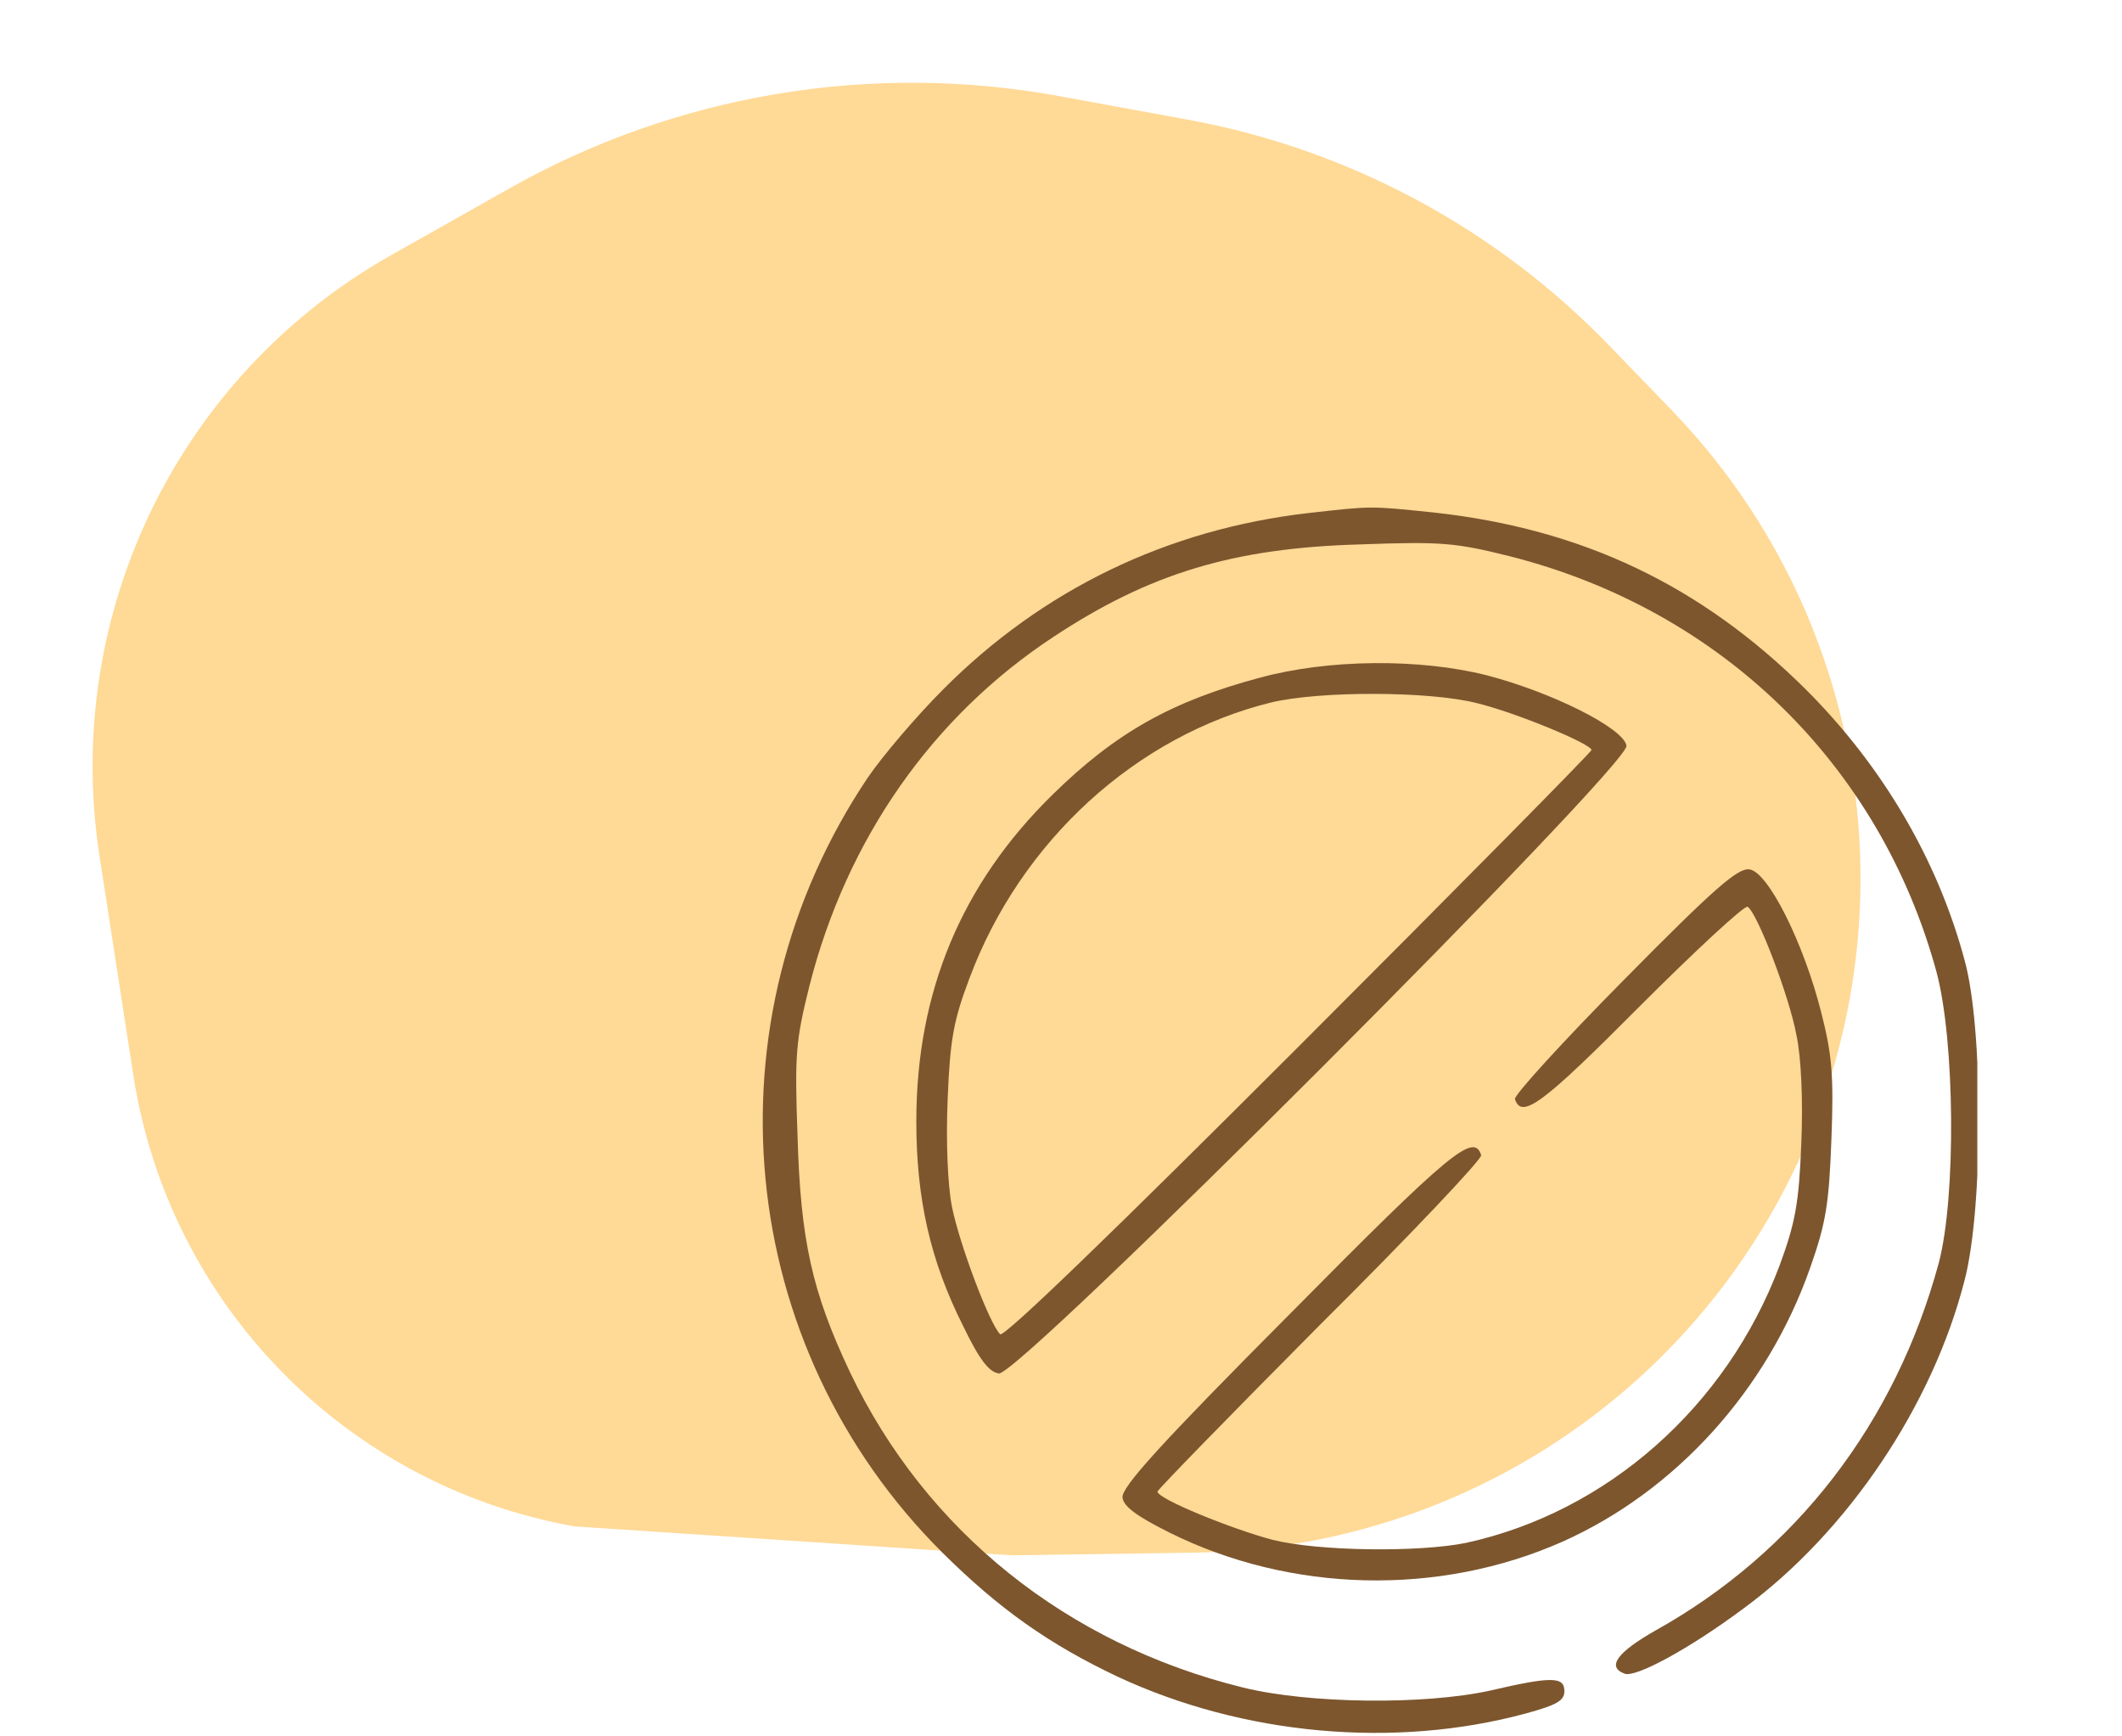
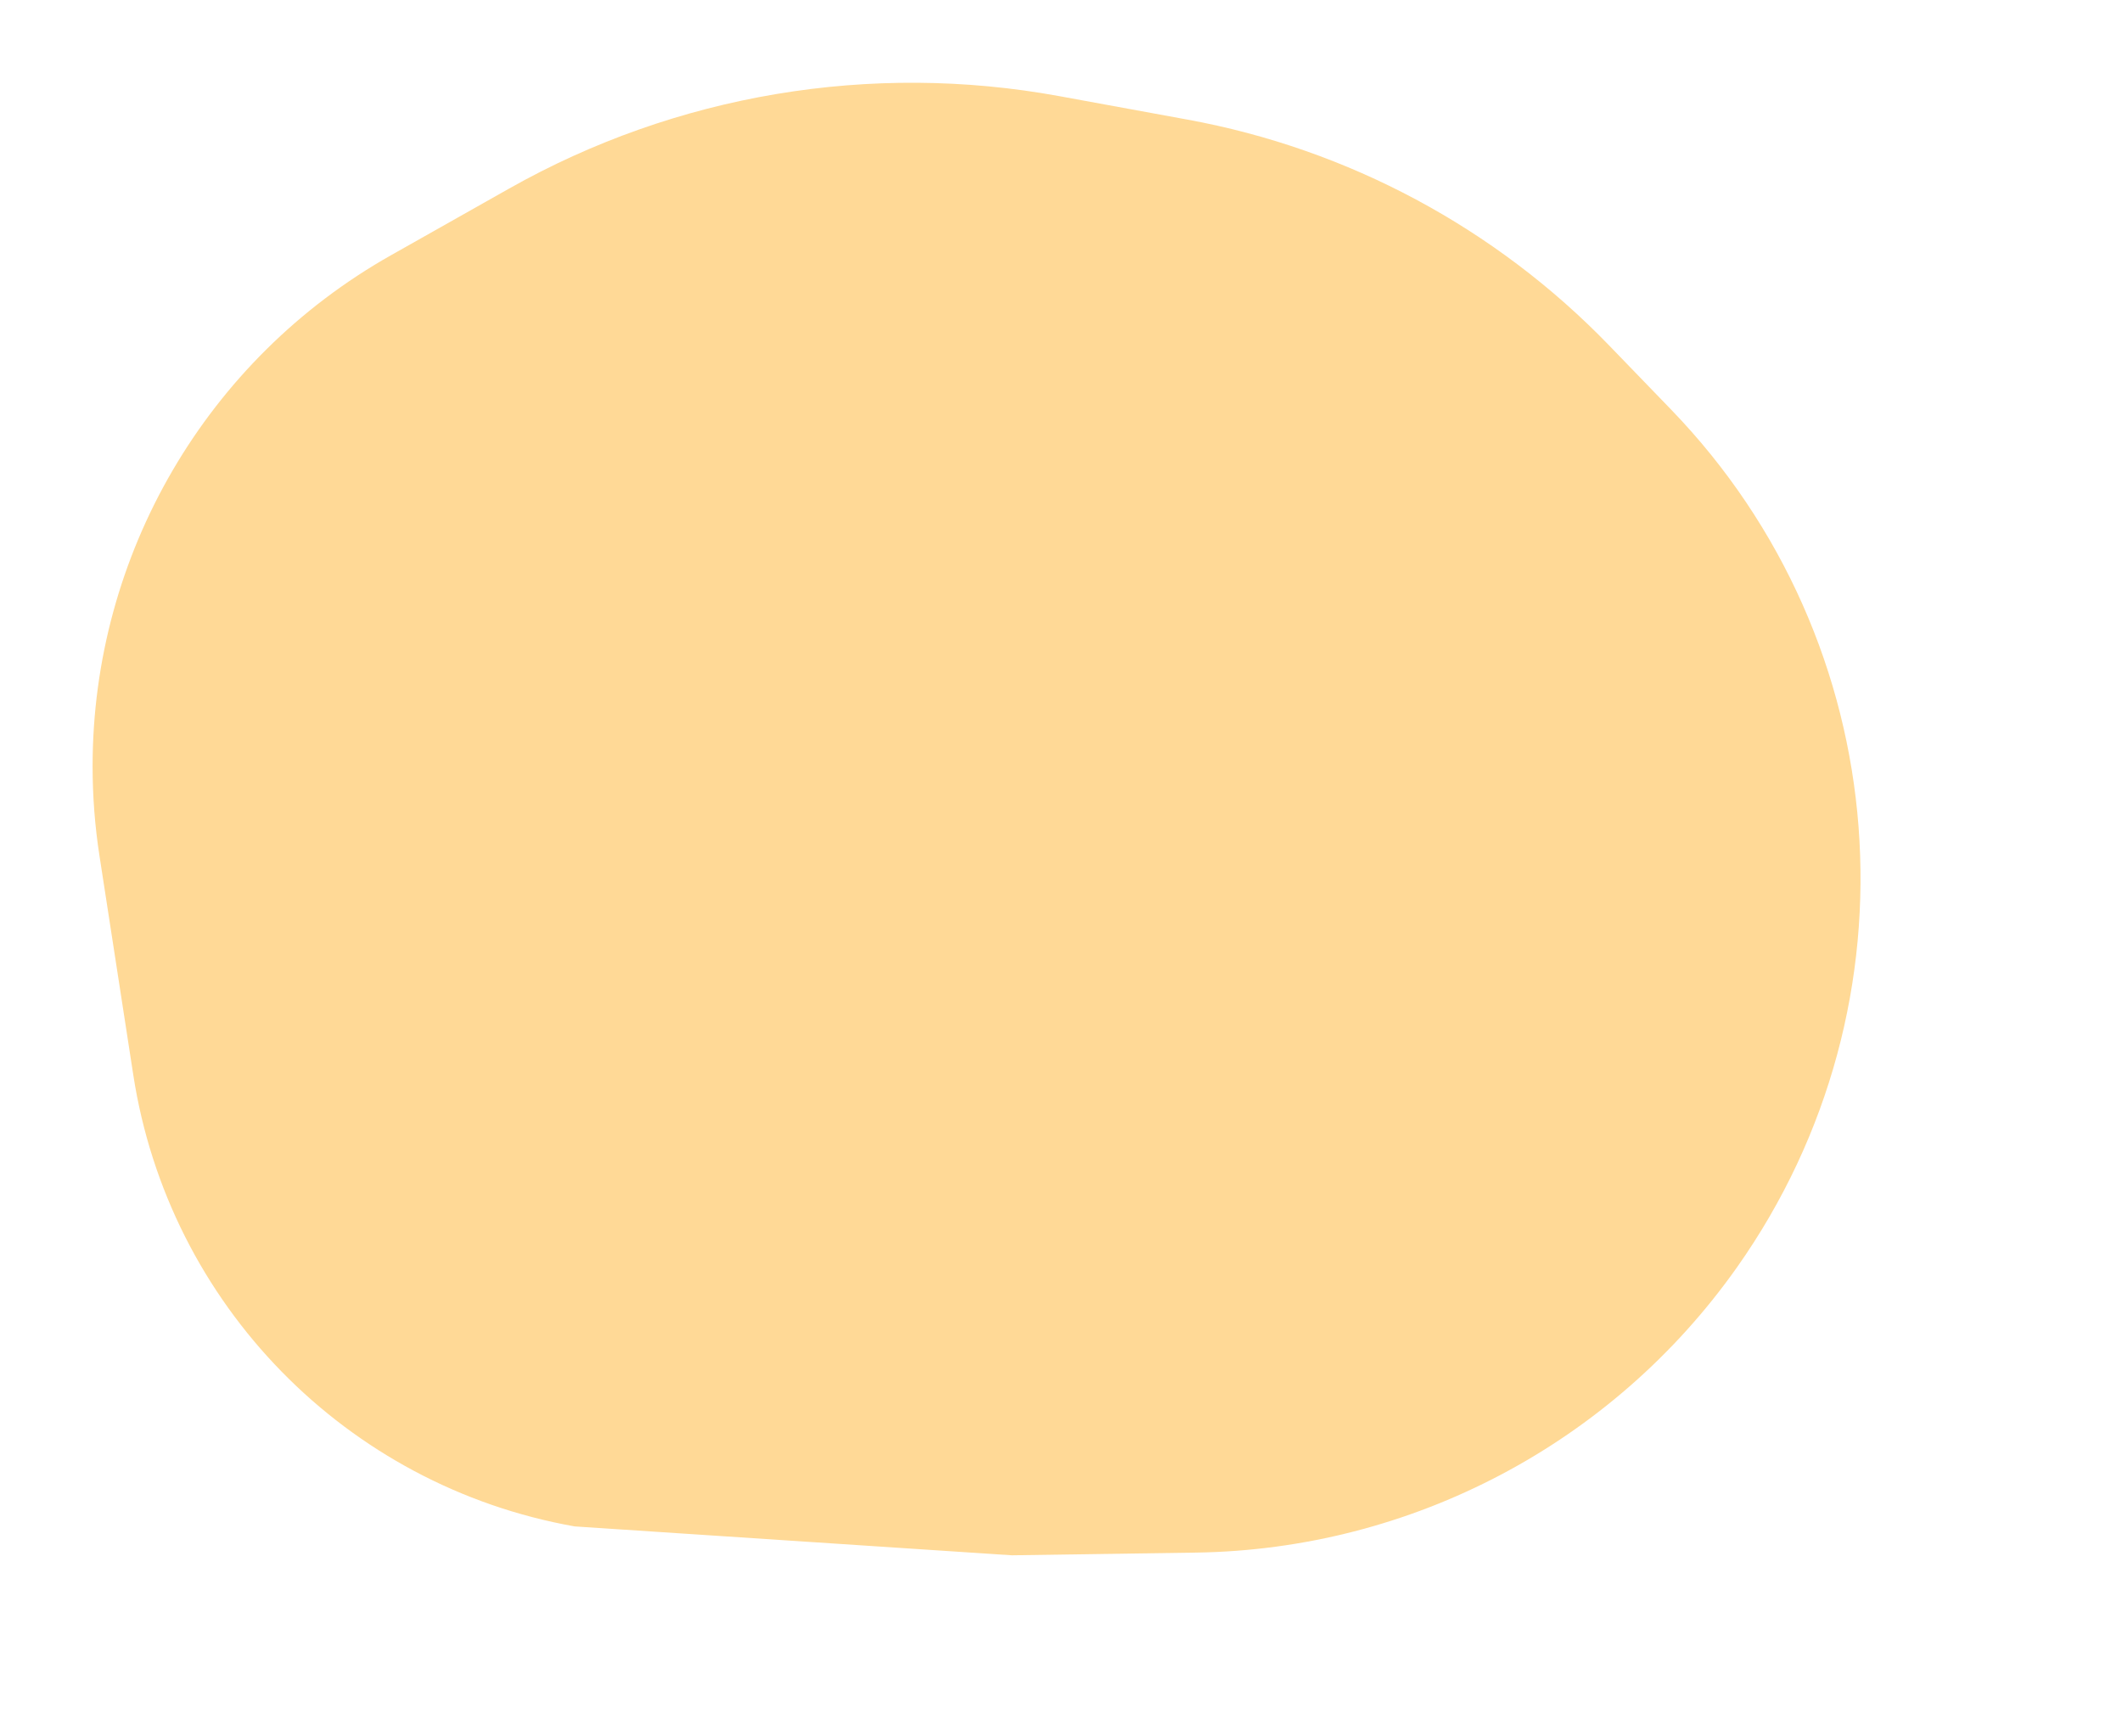
<svg xmlns="http://www.w3.org/2000/svg" width="88" height="72" viewBox="0 0 88 72" fill="none">
  <path d="M21.115 7.818L16.211 10.586C8.567 14.9 3.84 22.996 3.84 31.773C3.84 33.016 3.935 34.257 4.125 35.485L5.528 44.577C6.997 54.089 14.354 61.612 23.83 63.293L41.959 64.491L49.601 64.379C58.536 64.248 66.871 59.854 72.029 52.556C79.784 41.583 78.638 26.646 69.301 16.983L66.731 14.324C62.024 9.454 55.91 6.179 49.248 4.96L43.927 3.986C36.109 2.556 28.037 3.912 21.115 7.818Z" fill="#FFD996" />
  <g clip-path="url(#clip0_359_13)">
    <path d="M54.25 21.275C48.4 21.95 43.225 24.45 39.1 28.6C38 29.7 36.6 31.35 36 32.225C29.175 42.375 30.45 55.8 39.1 64.4C41.45 66.725 43.5 68.175 46.35 69.525C51.55 71.95 57.825 72.525 63.275 71.05C64.55 70.7 64.875 70.525 64.875 70.125C64.875 69.525 64.375 69.5 61.8 70.1C59.075 70.7 54.3 70.65 51.55 69.975C44.25 68.175 38.4 63.5 35.25 56.9C33.675 53.575 33.2 51.425 33.075 47.125C32.95 43.7 33 43.15 33.575 40.85C35.125 34.775 38.675 29.7 43.7 26.4C47.675 23.775 51.15 22.725 56.375 22.575C59.8 22.45 60.35 22.5 62.65 23.075C71.375 25.3 77.95 31.7 80.3 40.275C81.075 43.125 81.125 49.65 80.4 52.375C78.6 59 74.475 64.375 68.625 67.625C67.05 68.525 66.625 69.125 67.375 69.4C67.825 69.575 70.05 68.375 72.3 66.7C76.625 63.525 80.15 58.275 81.475 53.075C82.25 50.1 82.25 42.625 81.475 39.825C80.35 35.625 78.05 31.75 74.9 28.6C70.55 24.275 65.625 21.925 59.45 21.25C56.775 20.975 56.925 20.975 54.25 21.275Z" fill="#7D562E" />
-     <path d="M52.25 28.1C48.6 29.075 46.275 30.375 43.65 32.95C39.875 36.65 38 41.125 38 46.5C38 49.7 38.575 52.275 39.95 55C40.625 56.4 41.025 56.9 41.425 56.95C42.25 57.075 67.575 31.725 67.45 30.925C67.35 30.2 64.35 28.7 61.65 28C58.875 27.3 55.1 27.325 52.25 28.1ZM61.225 29.15C62.875 29.55 66 30.85 66 31.1C66 31.175 60.525 36.725 53.85 43.4C46.125 51.125 41.625 55.475 41.475 55.325C41.025 54.875 39.775 51.55 39.475 50.025C39.3 49.125 39.225 47.325 39.3 45.575C39.4 43.075 39.55 42.3 40.2 40.575C42.325 34.875 47.125 30.5 52.725 29.125C54.725 28.65 59.225 28.65 61.225 29.15Z" fill="#7D562E" />
-     <path d="M67.35 40.625C64.8 43.2 62.775 45.425 62.825 45.575C63.1 46.425 63.975 45.775 67.975 41.75C70.325 39.4 72.35 37.525 72.475 37.6C72.875 37.85 74.2 41.3 74.5 42.925C74.7 43.875 74.775 45.625 74.7 47.425C74.6 49.925 74.45 50.7 73.8 52.475C71.6 58.325 66.65 62.7 60.8 63.975C58.85 64.375 54.675 64.325 52.775 63.85C51.075 63.4 48 62.15 48 61.85C48 61.775 51.05 58.65 54.75 54.925C58.475 51.225 61.475 48.05 61.425 47.9C61.125 46.95 60.175 47.725 53.475 54.5C48.075 59.925 46.5 61.675 46.55 62.1C46.6 62.475 47.15 62.875 48.5 63.55C53.525 66.05 59.675 66.2 64.8 63.925C69.5 61.825 73.3 57.625 75.075 52.55C75.725 50.7 75.85 49.925 75.95 47.225C76.05 44.6 75.975 43.725 75.525 41.975C74.8 39.1 73.325 36.15 72.55 36.05C72.075 35.975 71.075 36.85 67.35 40.625Z" fill="#7D562E" />
  </g>
  <defs>
    <clipPath id="clip0_359_13">
-       <rect width="51" height="51" fill="white" transform="translate(31 21)" />
-     </clipPath>
+       </clipPath>
  </defs>
</svg>